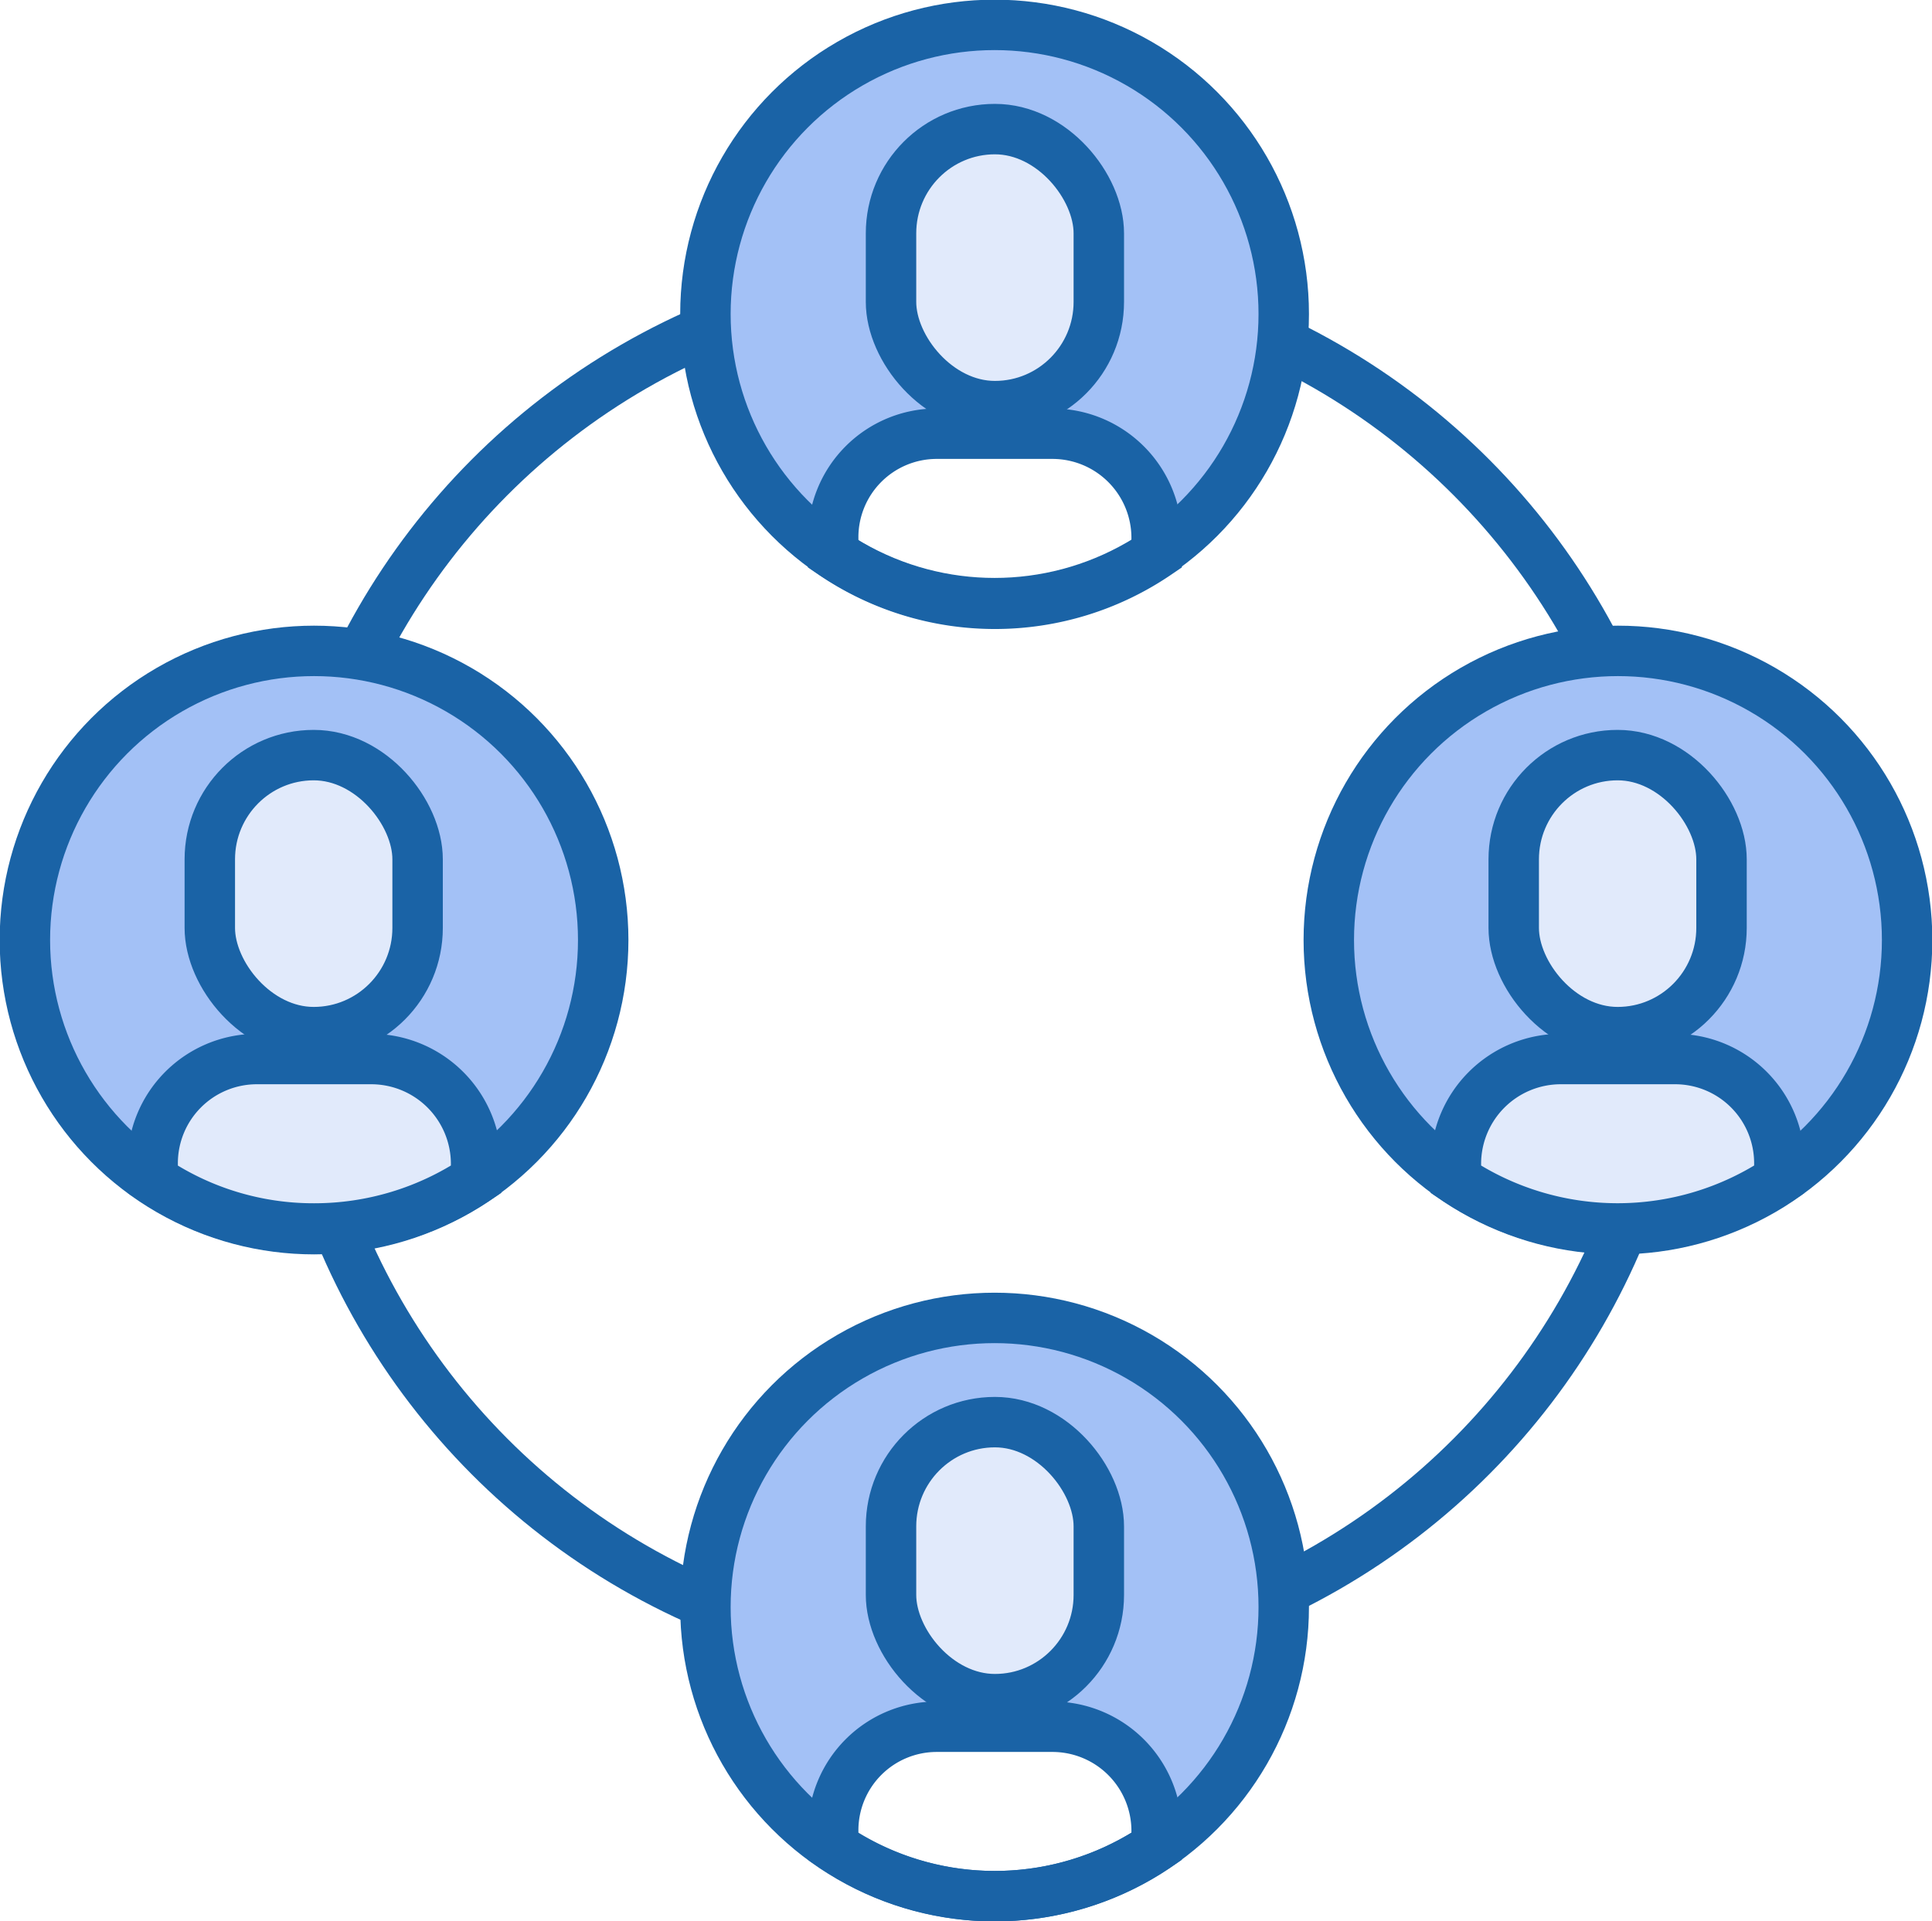
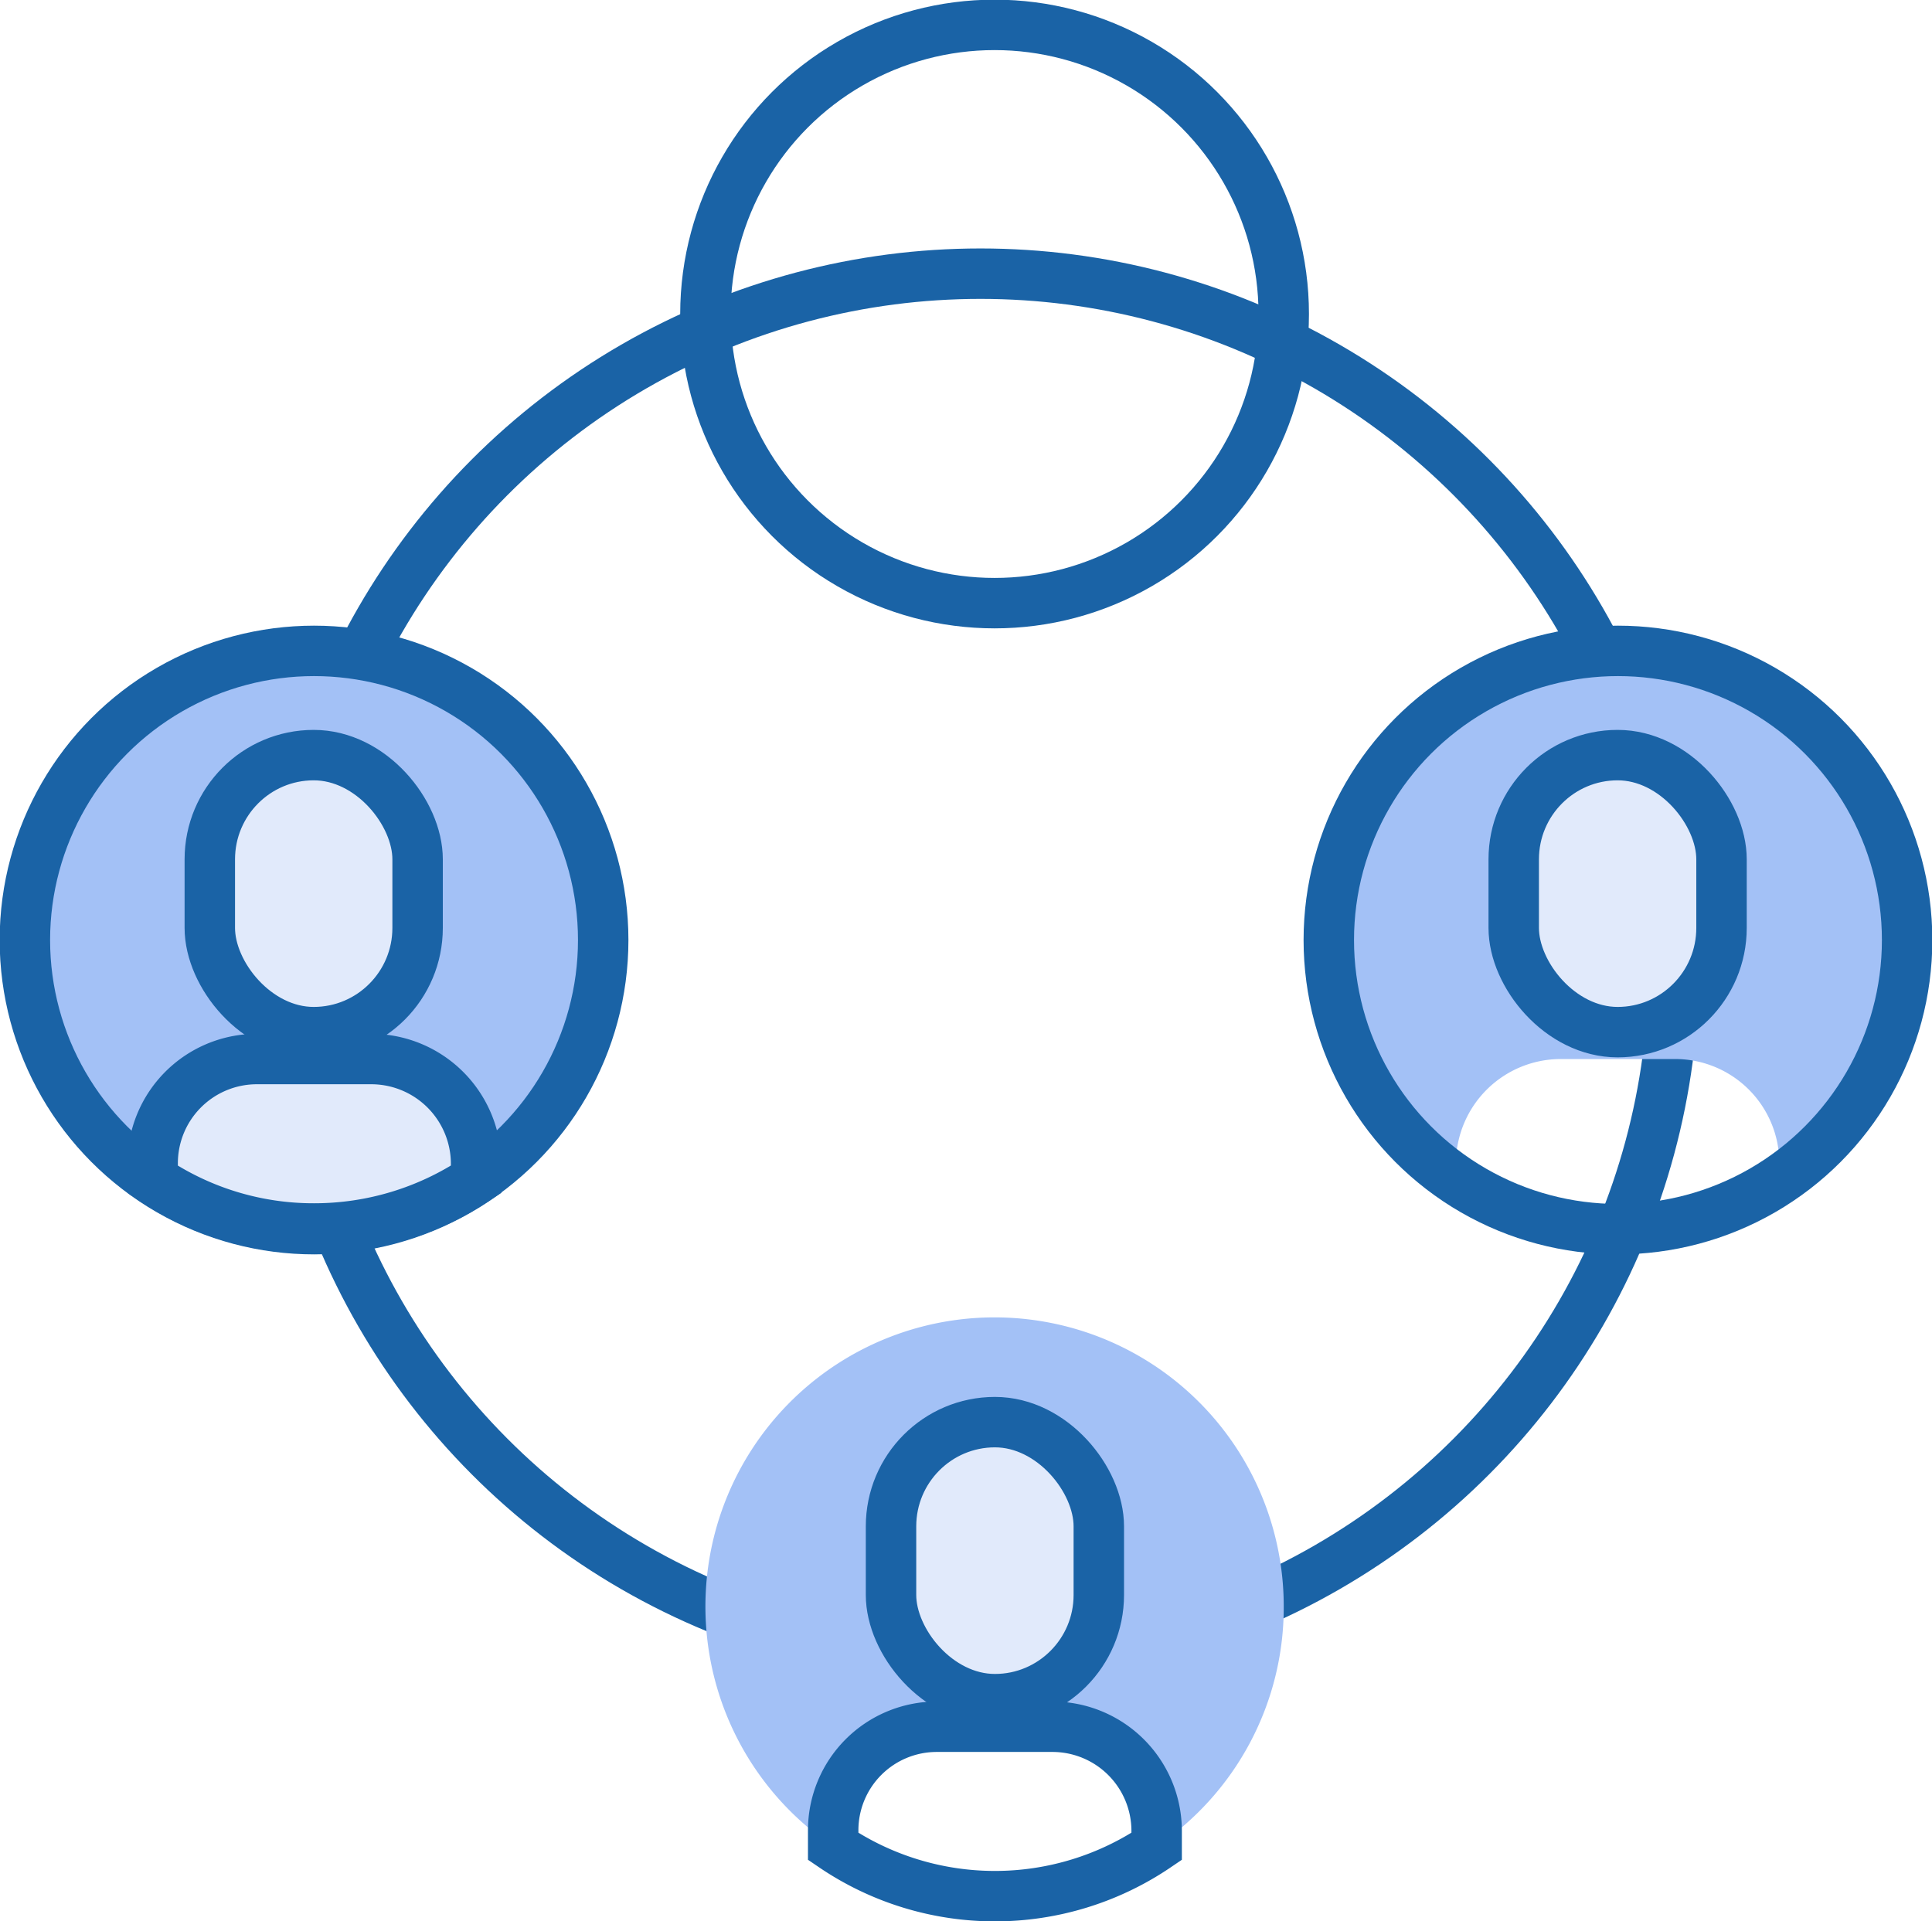
<svg xmlns="http://www.w3.org/2000/svg" viewBox="0 0 28.73 28.57">
  <defs>
    <style>.cls-1{fill:none;}.cls-1,.cls-3{stroke:#1a63a6;stroke-miterlimit:10;stroke-width:0.75px;}.cls-2{fill:#a3c1f6;}.cls-3{fill:#e1eafb;}</style>
  </defs>
  <g id="Calque_2" data-name="Calque 2">
    <g id="Calque_1-2" data-name="Calque 1">
      <circle class="cls-1" cx="14.58" cy="14.38" r="10.31" />
      <path class="cls-2" d="M28.35,14a4.3,4.3,0,1,0-6.7,3.56V17.3a1.56,1.56,0,0,1,1.55-1.55h1.72a1.55,1.55,0,0,1,1.54,1.55v.24A4.31,4.31,0,0,0,28.35,14Z" />
      <circle class="cls-1" cx="24.06" cy="13.98" r="4.3" />
      <rect class="cls-3" x="22.51" y="11.23" width="3.09" height="4.12" rx="1.55" />
-       <path class="cls-3" d="M24.92,15.75H23.2a1.56,1.56,0,0,0-1.55,1.55v.24a4.33,4.33,0,0,0,4.81,0V17.3A1.55,1.55,0,0,0,24.92,15.75Z" />
      <path class="cls-2" d="M9,14a4.3,4.3,0,1,0-6.7,3.56V17.3a1.55,1.55,0,0,1,1.54-1.55H5.53A1.56,1.56,0,0,1,7.08,17.3v.24A4.31,4.31,0,0,0,9,14Z" />
      <circle class="cls-1" cx="4.67" cy="13.98" r="4.3" />
      <rect class="cls-3" x="3.12" y="11.23" width="3.09" height="4.12" rx="1.55" />
      <path class="cls-3" d="M5.53,15.75H3.81A1.55,1.55,0,0,0,2.27,17.3v.24a4.28,4.28,0,0,0,2.4.73,4.33,4.33,0,0,0,2.41-.73V17.3A1.56,1.56,0,0,0,5.53,15.75Z" />
      <path class="cls-2" d="M19.09,23.9a4.3,4.3,0,1,0-6.7,3.56v-.24a1.54,1.54,0,0,1,1.54-1.54h1.72a1.55,1.55,0,0,1,1.55,1.54v.24A4.29,4.29,0,0,0,19.09,23.9Z" />
-       <circle class="cls-1" cx="14.79" cy="23.9" r="4.3" />
      <rect class="cls-3" x="13.25" y="21.15" width="3.09" height="4.12" rx="1.55" />
      <path class="cls-1" d="M15.65,25.68H13.93a1.54,1.54,0,0,0-1.54,1.54v.24a4.28,4.28,0,0,0,4.81,0v-.24A1.55,1.55,0,0,0,15.65,25.68Z" />
-       <path class="cls-2" d="M19.09,4.67a4.3,4.3,0,1,0-6.7,3.56V8a1.54,1.54,0,0,1,1.54-1.54h1.72A1.55,1.55,0,0,1,17.2,8v.24A4.29,4.29,0,0,0,19.09,4.67Z" />
      <circle class="cls-1" cx="14.79" cy="4.67" r="4.3" />
-       <rect class="cls-3" x="13.25" y="1.92" width="3.09" height="4.12" rx="1.55" />
-       <path class="cls-1" d="M15.65,6.45H13.93A1.54,1.54,0,0,0,12.39,8v.24a4.28,4.28,0,0,0,4.81,0V8A1.55,1.55,0,0,0,15.65,6.45Z" />
    </g>
  </g>
</svg>